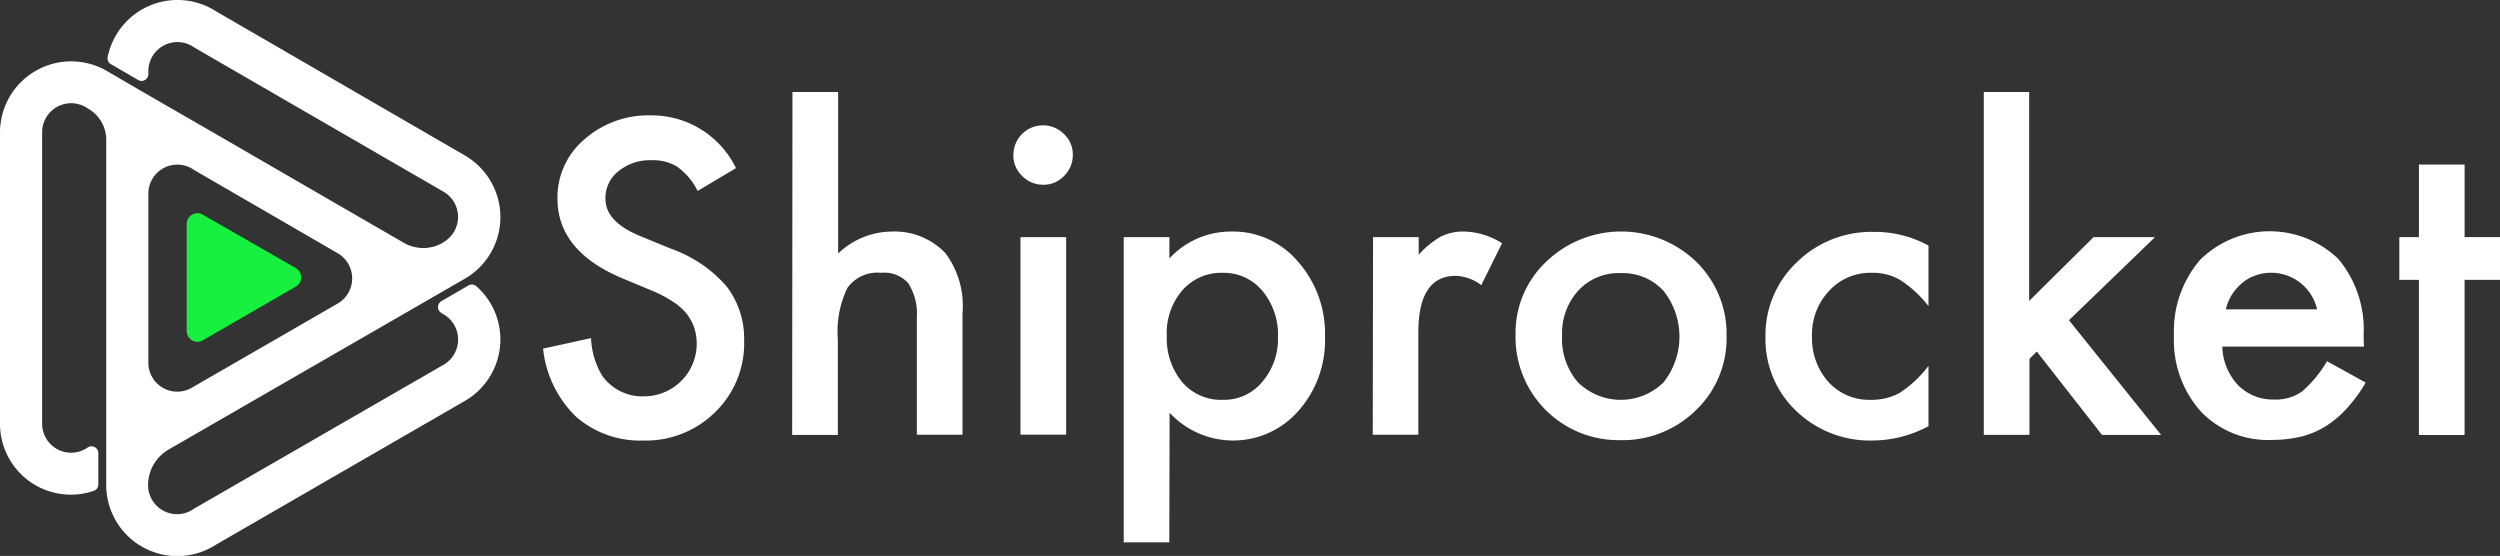
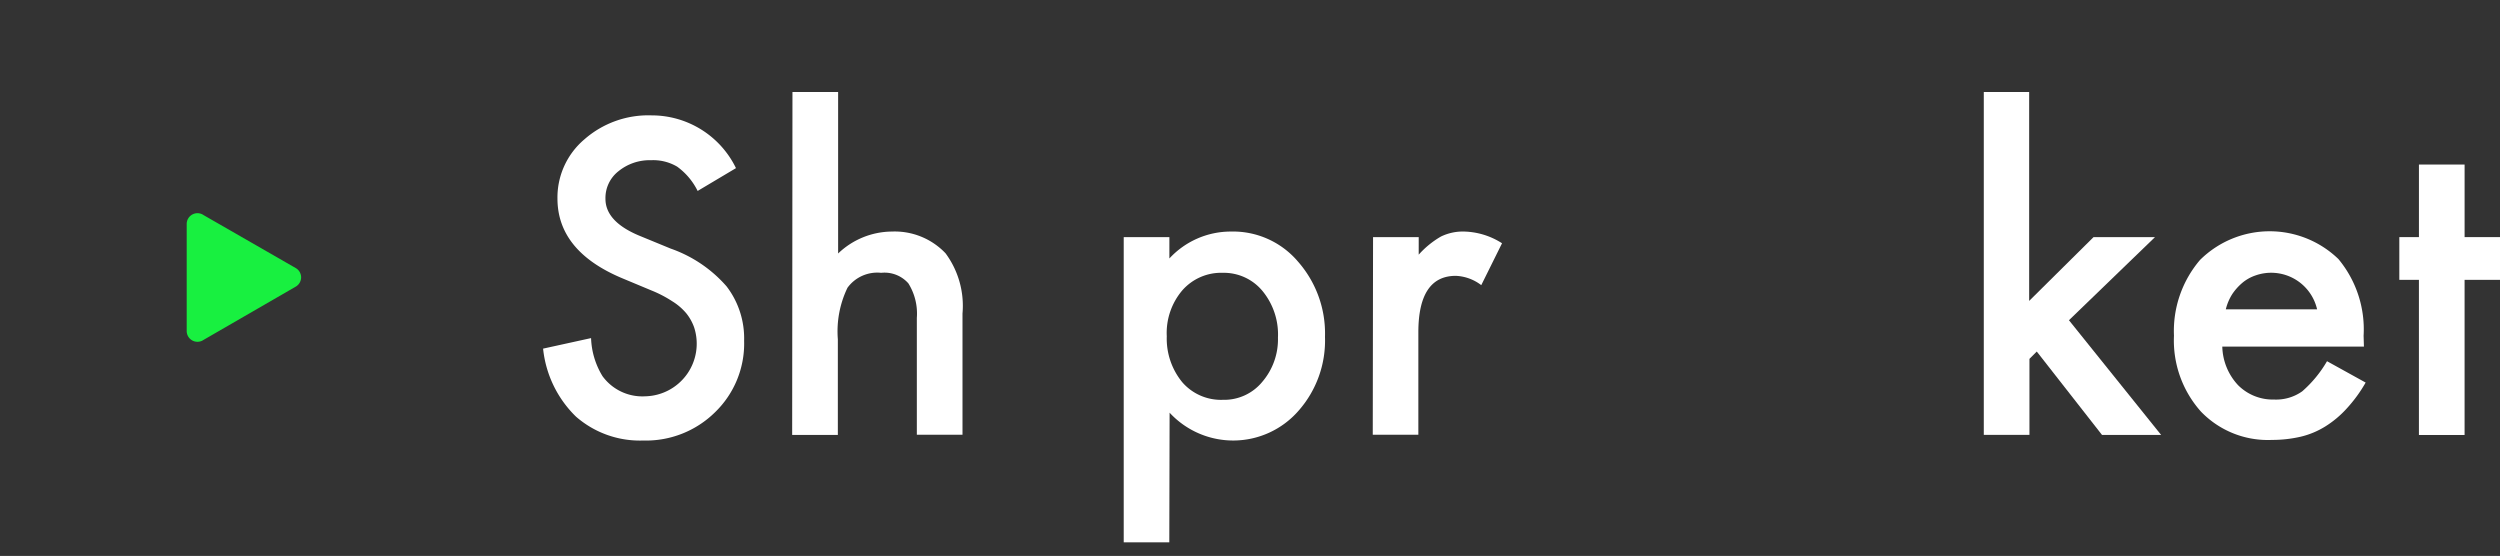
<svg xmlns="http://www.w3.org/2000/svg" width="161.143" height="35.834" viewBox="0 0 161.143 35.834">
  <rect x="0" y="0" width="161.143" height="35.834" fill="#333333" stroke="none" />
  <g id="Logo_copy_Shiprocket_black_copy" data-name="Logo copy_Shiprocket black copy" transform="translate(0 0.126)">
    <g id="Group_427" data-name="Group 427" transform="translate(0 -0.126)">
-       <path id="Path_3805" data-name="Path 3805" d="M12.317,24.891l9.45-5.451a1.876,1.876,0,0,0,0-3.244l-9.243-5.357a1.868,1.868,0,0,0-2.961,1.528V23.231a1.862,1.862,0,0,0,2.754,1.66Zm1.6-16.373,12.129,7.017a2.508,2.508,0,0,0,2.471,0l.075-.057a1.876,1.876,0,0,0,0-3.244l-16.071-9.3A1.872,1.872,0,0,0,9.563,4.462v.189a.437.437,0,0,1-.66.377L7.149,4.01a.431.431,0,0,1-.207-.472A4.594,4.594,0,0,1,13.921.6l16.052,9.3a4.59,4.59,0,0,1,.019,7.922h0L10.865,28.852a2.646,2.646,0,0,0-1.32,2.282h0a1.867,1.867,0,0,0,2.961,1.528l16.09-9.28a1.876,1.876,0,0,0,0-3.244l-.151-.094a.441.441,0,0,1,0-.755L30.2,18.27a.428.428,0,0,1,.509.057,4.573,4.573,0,0,1-.755,7.394L13.921,34.982a4.582,4.582,0,0,1-7.073-3.81h0V8.9A2.306,2.306,0,0,0,5.678,6.877h0A1.872,1.872,0,0,0,2.716,8.4V27.173A1.867,1.867,0,0,0,5.678,28.7h0a.44.44,0,0,1,.66.377V31.1a.424.424,0,0,1-.3.415A4.567,4.567,0,0,1,0,27.173V8.424a4.588,4.588,0,0,1,6.847-4C9.2,5.8,11.563,7.16,13.921,8.518Z" transform="translate(0 0.126)" fill="#fff" fill-rule="evenodd" />
      <path id="Path_3806" data-name="Path 3806" d="M63.8,80.325a.694.694,0,0,0,1.094.566l5.942-3.433a.69.69,0,0,0,0-1.188l-5.942-3.414a.694.694,0,0,0-1.094.566Z" transform="translate(-51.766 -58.987)" fill="#18f040" />
    </g>
    <g id="Group_428" data-name="Group 428" transform="translate(35.009 5.802)">
      <path id="Path_3807" data-name="Path 3807" d="M198.03,42.7l-2.471,1.471a4.268,4.268,0,0,0-1.32-1.566,3.036,3.036,0,0,0-1.679-.415,3.183,3.183,0,0,0-2.113.717,2.188,2.188,0,0,0-.83,1.773c0,.981.736,1.773,2.188,2.377l2.018.83a8.5,8.5,0,0,1,3.6,2.433,5.511,5.511,0,0,1,1.132,3.508,6.156,6.156,0,0,1-1.867,4.6,6.343,6.343,0,0,1-4.64,1.83,6.262,6.262,0,0,1-4.338-1.547,7.133,7.133,0,0,1-2.113-4.376l3.093-.679a5.009,5.009,0,0,0,.736,2.452,3.18,3.18,0,0,0,2.754,1.3,3.393,3.393,0,0,0,3.15-4.452,3.092,3.092,0,0,0-.509-.905,3.743,3.743,0,0,0-.905-.773,7.6,7.6,0,0,0-1.3-.679l-1.943-.811c-2.773-1.169-4.15-2.886-4.15-5.131a4.907,4.907,0,0,1,1.735-3.81A6.24,6.24,0,0,1,192.6,39.3,6.036,6.036,0,0,1,198.03,42.7Z" transform="translate(-185.6 -37.791)" fill="#fff" />
      <path id="Path_3808" data-name="Path 3808" d="M270.719,31.3h2.943V41.712a5.06,5.06,0,0,1,3.471-1.415,4.518,4.518,0,0,1,3.452,1.4,5.693,5.693,0,0,1,1.094,3.886v7.809h-2.943V45.862a3.674,3.674,0,0,0-.547-2.226,2.051,2.051,0,0,0-1.754-.679,2.377,2.377,0,0,0-2.169.962,6.469,6.469,0,0,0-.622,3.32v6.168H270.7l.019-22.107Z" transform="translate(-254.648 -31.3)" fill="#fff" />
-       <path id="Path_3809" data-name="Path 3809" d="M346.3,44.605a1.907,1.907,0,0,1,3.263-1.339,1.781,1.781,0,0,1,.566,1.339,1.852,1.852,0,0,1-.566,1.358,1.781,1.781,0,0,1-1.339.566,1.852,1.852,0,0,1-1.358-.566A1.793,1.793,0,0,1,346.3,44.605Zm3.4,5.3V62.638h-2.943V49.906Z" transform="translate(-315.988 -40.55)" fill="#fff" />
      <path id="Path_3810" data-name="Path 3810" d="M386.943,99.032H384V79.358h2.943v1.377A5.386,5.386,0,0,1,390.9,79a5.493,5.493,0,0,1,4.338,1.943,7.005,7.005,0,0,1,1.735,4.848,6.834,6.834,0,0,1-1.716,4.772,5.582,5.582,0,0,1-8.3.113l-.019,8.356Zm7-13.223a4.412,4.412,0,0,0-1-2.98,3.23,3.23,0,0,0-2.546-1.169,3.331,3.331,0,0,0-2.622,1.132,4.238,4.238,0,0,0-1,2.961,4.429,4.429,0,0,0,1,2.961,3.3,3.3,0,0,0,2.622,1.132,3.176,3.176,0,0,0,2.528-1.151A4.216,4.216,0,0,0,393.941,85.809Z" transform="translate(-346.577 -70.003)" fill="#fff" />
      <path id="Path_3811" data-name="Path 3811" d="M469.119,79.358h2.943V80.49a5.807,5.807,0,0,1,1.434-1.169A3.23,3.23,0,0,1,475,79a4.729,4.729,0,0,1,2.433.755l-1.339,2.7a2.893,2.893,0,0,0-1.641-.6c-1.6,0-2.414,1.207-2.414,3.64v6.6H469.1l.019-12.732Z" transform="translate(-415.625 -70.003)" fill="#fff" />
-       <path id="Path_3812" data-name="Path 3812" d="M517.9,85.64a6.3,6.3,0,0,1,1.981-4.7,6.972,6.972,0,0,1,9.658,0,6.5,6.5,0,0,1,1.962,4.791,6.417,6.417,0,0,1-1.981,4.791,6.76,6.76,0,0,1-4.885,1.924A6.638,6.638,0,0,1,517.9,85.64Zm3,.057a4.267,4.267,0,0,0,1.019,3.018,3.94,3.94,0,0,0,5.508.019,4.746,4.746,0,0,0,0-5.923,3.584,3.584,0,0,0-2.754-1.132,3.543,3.543,0,0,0-2.735,1.132A4.066,4.066,0,0,0,520.9,85.7Z" transform="translate(-455.22 -70.003)" fill="#fff" />
-       <path id="Path_3813" data-name="Path 3813" d="M613.807,79.983v3.9A7.413,7.413,0,0,0,612,82.209a3.457,3.457,0,0,0-1.849-.472,3.6,3.6,0,0,0-2.754,1.169A4.077,4.077,0,0,0,606.3,85.83a4.232,4.232,0,0,0,1.056,2.943,3.549,3.549,0,0,0,2.735,1.151,3.75,3.75,0,0,0,1.867-.453,7.434,7.434,0,0,0,1.849-1.735v3.886a7.681,7.681,0,0,1-3.584.924,6.863,6.863,0,0,1-4.942-1.905,6.376,6.376,0,0,1-1.981-4.772,6.452,6.452,0,0,1,2.018-4.81A6.847,6.847,0,0,1,610.26,79.1,7.123,7.123,0,0,1,613.807,79.983Z" transform="translate(-524.511 -70.08)" fill="#fff" />
      <path id="Path_3814" data-name="Path 3814" d="M680.824,31.3V44.768l4.15-4.112h3.961l-5.546,5.357,5.942,7.394h-3.81l-4.206-5.376-.472.472v4.9H677.9V31.3Z" transform="translate(-585.039 -31.3)" fill="#fff" />
-       <path id="Path_3815" data-name="Path 3815" d="M755.142,86.332h-9.129a3.765,3.765,0,0,0,1.019,2.49,3.156,3.156,0,0,0,2.32.924,2.906,2.906,0,0,0,1.811-.528,7.682,7.682,0,0,0,1.6-1.943l2.49,1.377a9.189,9.189,0,0,1-1.226,1.679,6.467,6.467,0,0,1-1.377,1.151,5.323,5.323,0,0,1-1.584.66,8.156,8.156,0,0,1-1.849.207,5.982,5.982,0,0,1-4.584-1.83,6.876,6.876,0,0,1-1.735-4.885,7.048,7.048,0,0,1,1.679-4.885,6.377,6.377,0,0,1,8.922-.057,7.091,7.091,0,0,1,1.622,4.942Zm-3.018-2.4a3.037,3.037,0,0,0-3.961-2.188,2.659,2.659,0,0,0-.849.472,3.532,3.532,0,0,0-.66.736,3.271,3.271,0,0,0-.415.981Z" transform="translate(-637.779 -69.921)" fill="#fff" />
+       <path id="Path_3815" data-name="Path 3815" d="M755.142,86.332h-9.129a3.765,3.765,0,0,0,1.019,2.49,3.156,3.156,0,0,0,2.32.924,2.906,2.906,0,0,0,1.811-.528,7.682,7.682,0,0,0,1.6-1.943l2.49,1.377a9.189,9.189,0,0,1-1.226,1.679,6.467,6.467,0,0,1-1.377,1.151,5.323,5.323,0,0,1-1.584.66,8.156,8.156,0,0,1-1.849.207,5.982,5.982,0,0,1-4.584-1.83,6.876,6.876,0,0,1-1.735-4.885,7.048,7.048,0,0,1,1.679-4.885,6.377,6.377,0,0,1,8.922-.057,7.091,7.091,0,0,1,1.622,4.942Zm-3.018-2.4a3.037,3.037,0,0,0-3.961-2.188,2.659,2.659,0,0,0-.849.472,3.532,3.532,0,0,0-.66.736,3.271,3.271,0,0,0-.415.981" transform="translate(-637.779 -69.921)" fill="#fff" />
      <path id="Path_3816" data-name="Path 3816" d="M824.106,63.532v10h-2.943v-10H819.9V60.778h1.264V56.1h2.943v4.678h2.282v2.754Z" transform="translate(-700.255 -51.422)" fill="#fff" />
    </g>
  </g>
</svg>